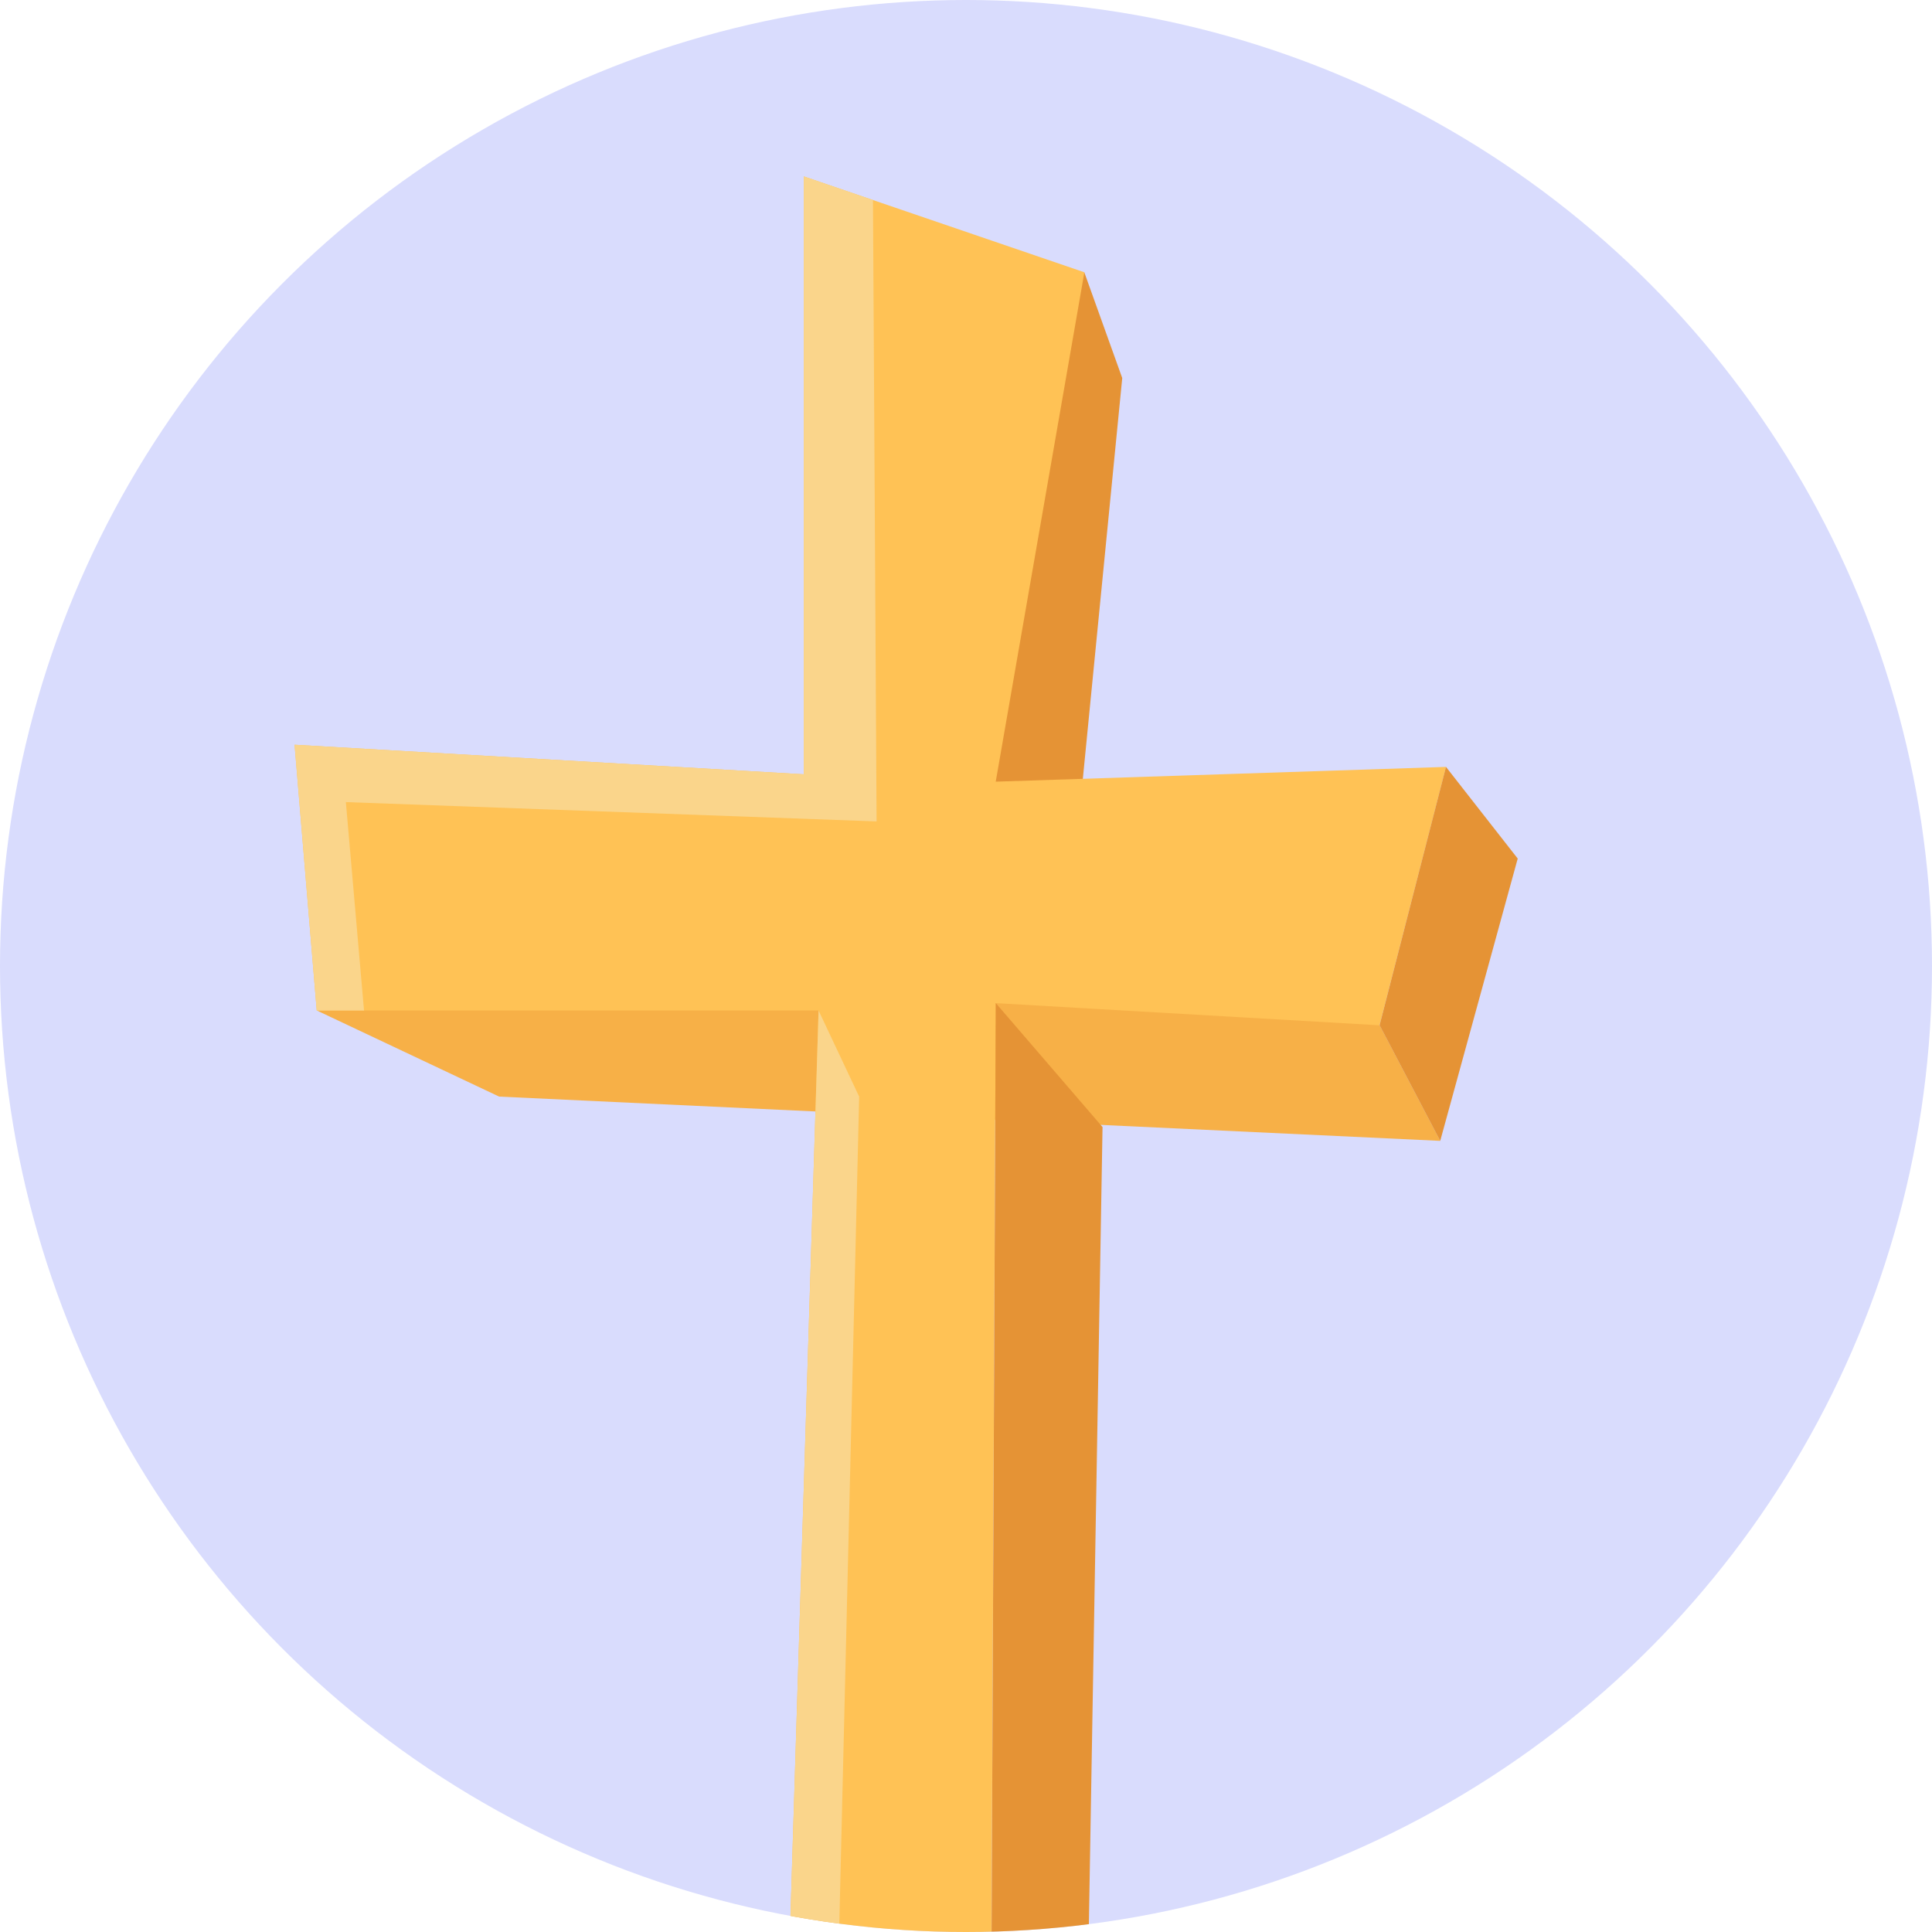
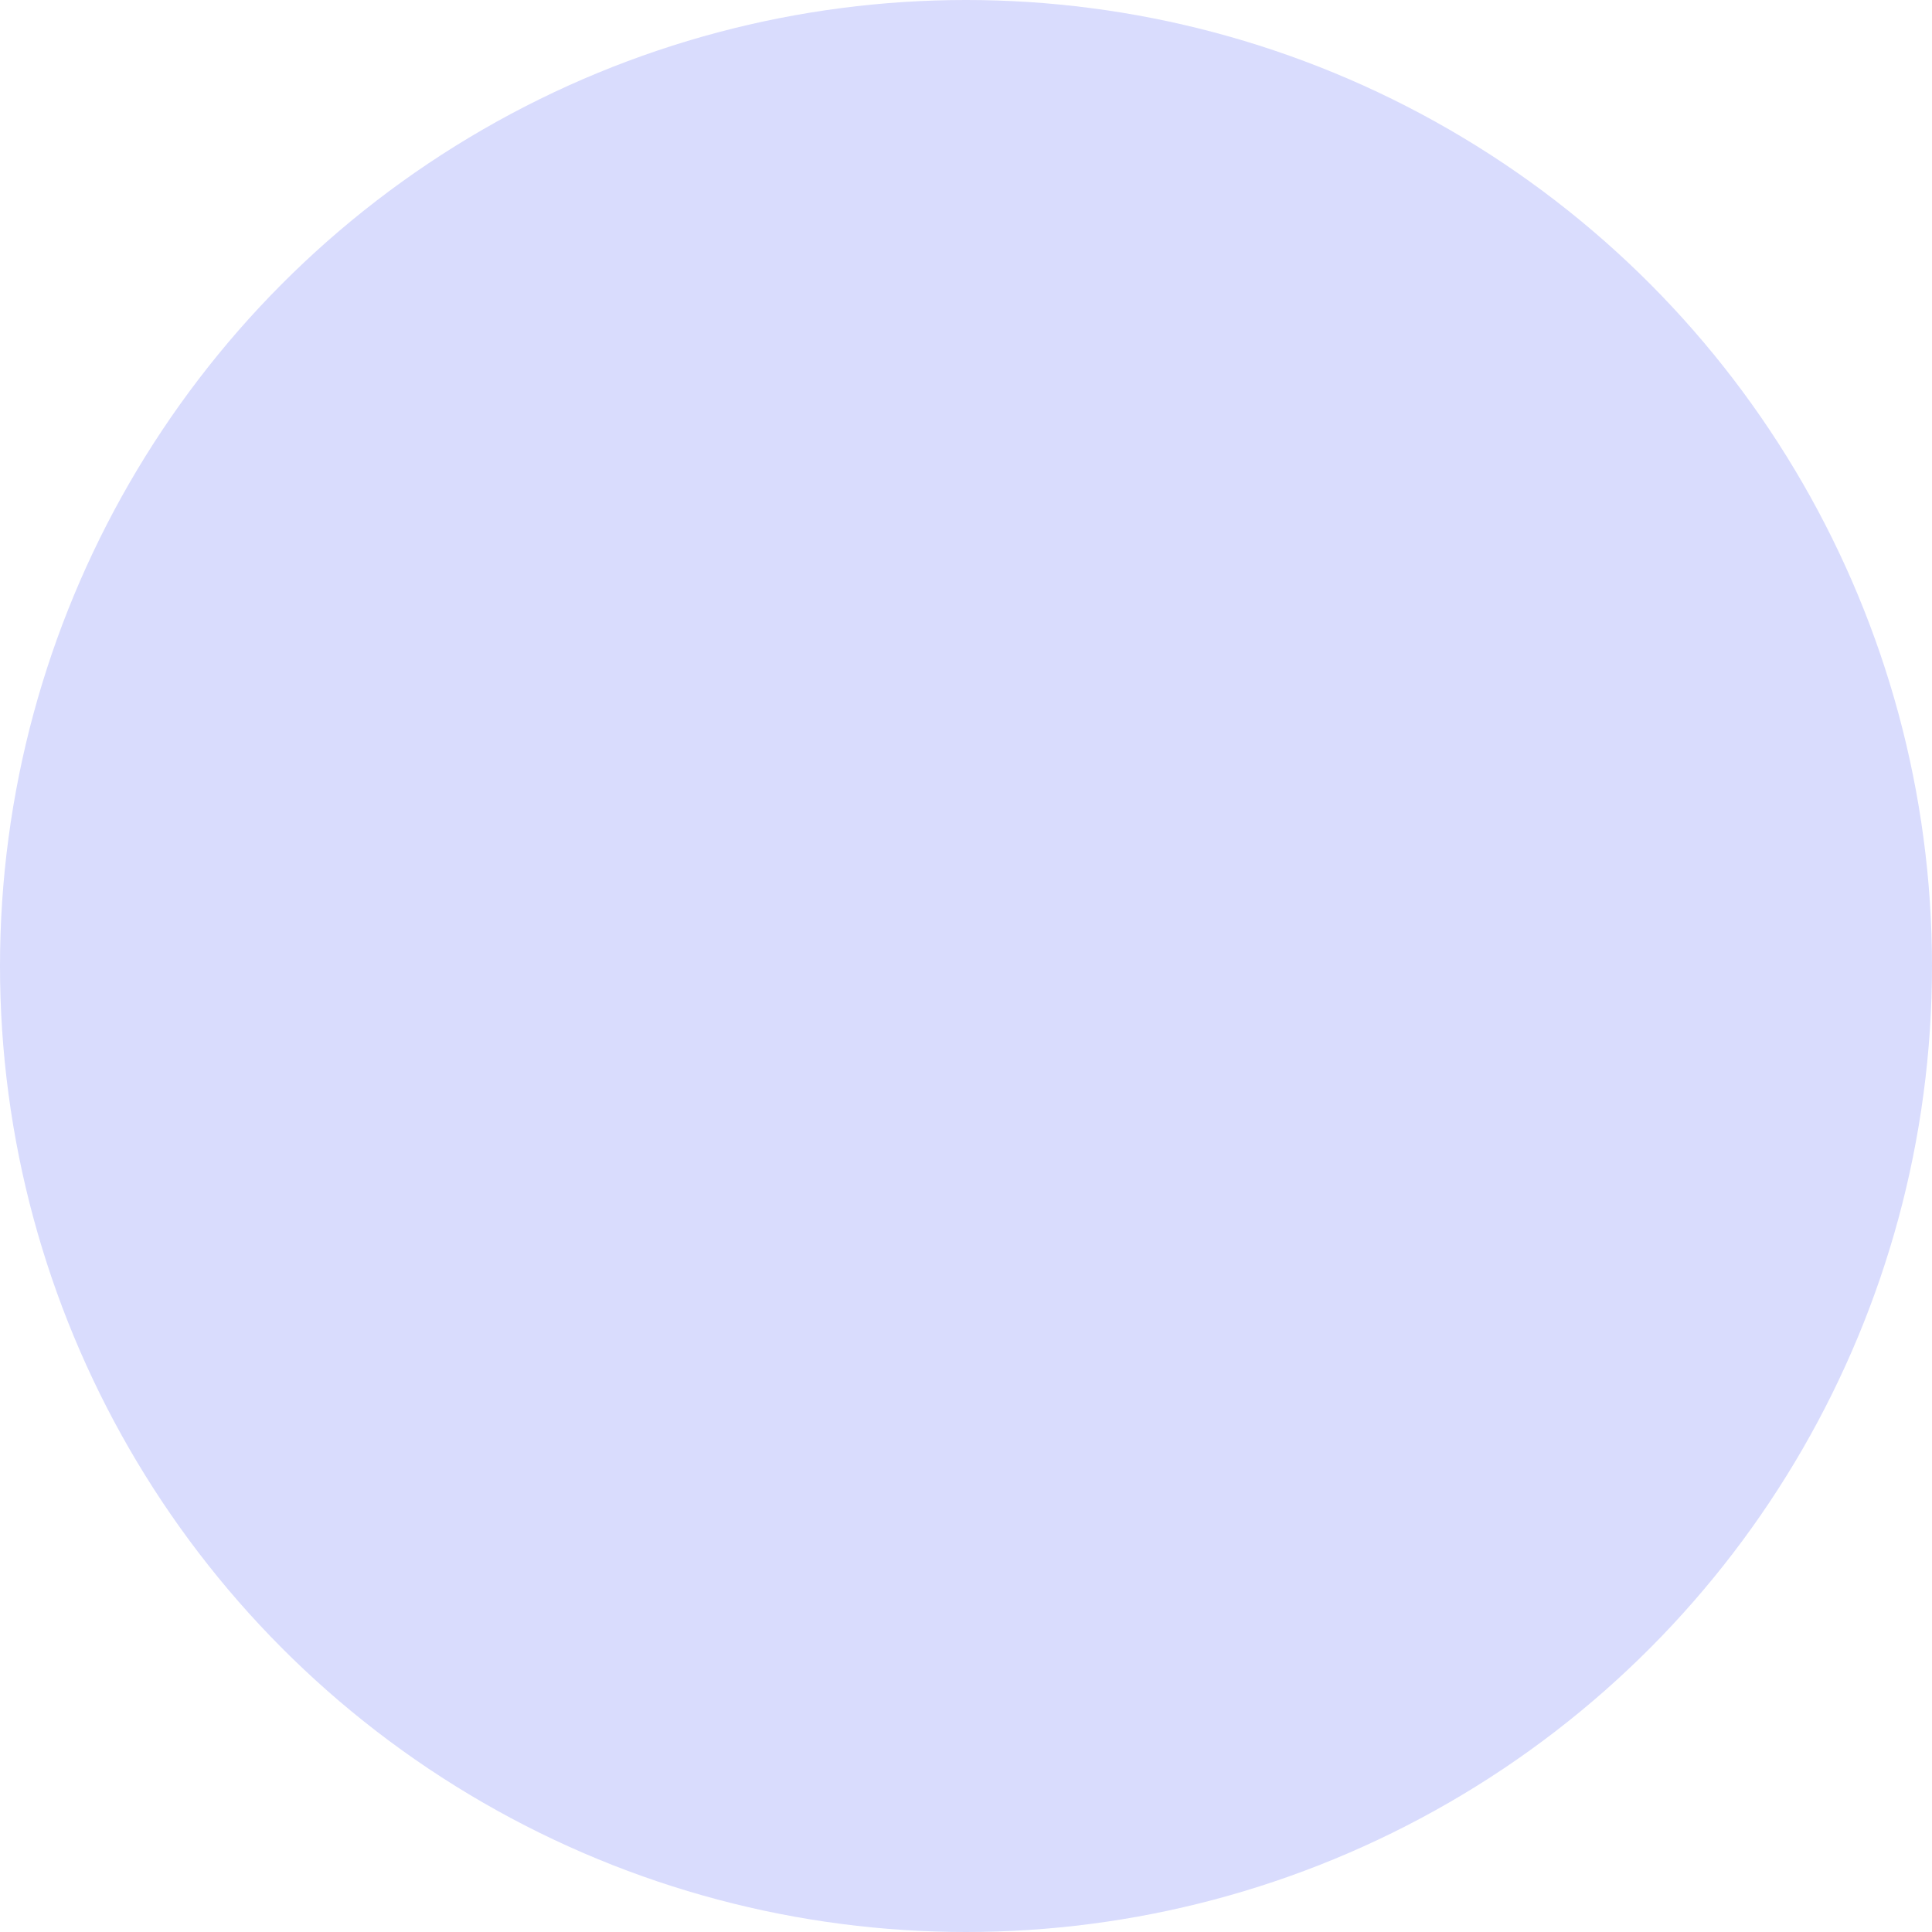
<svg xmlns="http://www.w3.org/2000/svg" id="Layer_2" viewBox="0 0 449 449">
  <defs>
    <style>.cls-1{fill:none;}.cls-2{clip-path:url(#clippath);}.cls-3{fill:#f7b047;}.cls-4{fill:#fad58b;}.cls-5{fill:#e59335;}.cls-6{fill:#ffc255;}.cls-7{fill:#d9dcfd;}</style>
    <clipPath id="clippath">
-       <circle class="cls-1" cx="224.5" cy="224.5" r="224.5" />
-     </clipPath>
+       </clipPath>
  </defs>
  <g id="Layer_1-2">
    <g>
      <circle class="cls-7" cx="224.5" cy="224.5" r="224.5" />
      <g class="cls-2">
        <g>
-           <polygon class="cls-5" points="252 63.3 260.81 87.86 251.57 181.84 220.24 190.06 219.73 142.81 228.46 87.86 252 63.3" />
-           <path class="cls-3" d="M73.61,234.83l42.39,20.02,218.72,10.29-14.09-26.88s-47.02-43.88-117.14-36.81l-70.12,7.08-59.76,26.3Z" />
+           <path class="cls-3" d="M73.61,234.83s-47.02-43.88-117.14-36.81l-70.12,7.08-59.76,26.3Z" />
          <polygon class="cls-6" points="320.61 238.28 231.41 233.13 229.74 602.77 176.72 670.55 190.24 234.85 73.61 234.85 68.46 173.08 186.81 179.95 186.81 41 202.88 46.49 252.01 63.28 231.41 181.66 336.06 178.23 320.61 238.28" />
          <polygon class="cls-5" points="334.71 265.14 352.72 199.53 336.05 178.23 320.62 238.26 334.71 265.14" />
          <polygon class="cls-5" points="231.42 233.12 256.23 261.93 249.59 649.47 229.75 602.77 231.42 233.12" />
          <polygon class="cls-4" points="80.38 186.41 84.6 234.85 73.61 234.85 68.46 173.08 186.81 179.95 186.81 41 202.88 46.49 203.72 190.9 80.38 186.41" />
-           <polygon class="cls-4" points="199.67 254.85 191.31 603.19 188.68 632.4 176.72 670.55 190.24 234.85 199.67 254.85" />
        </g>
      </g>
    </g>
  </g>
</svg>